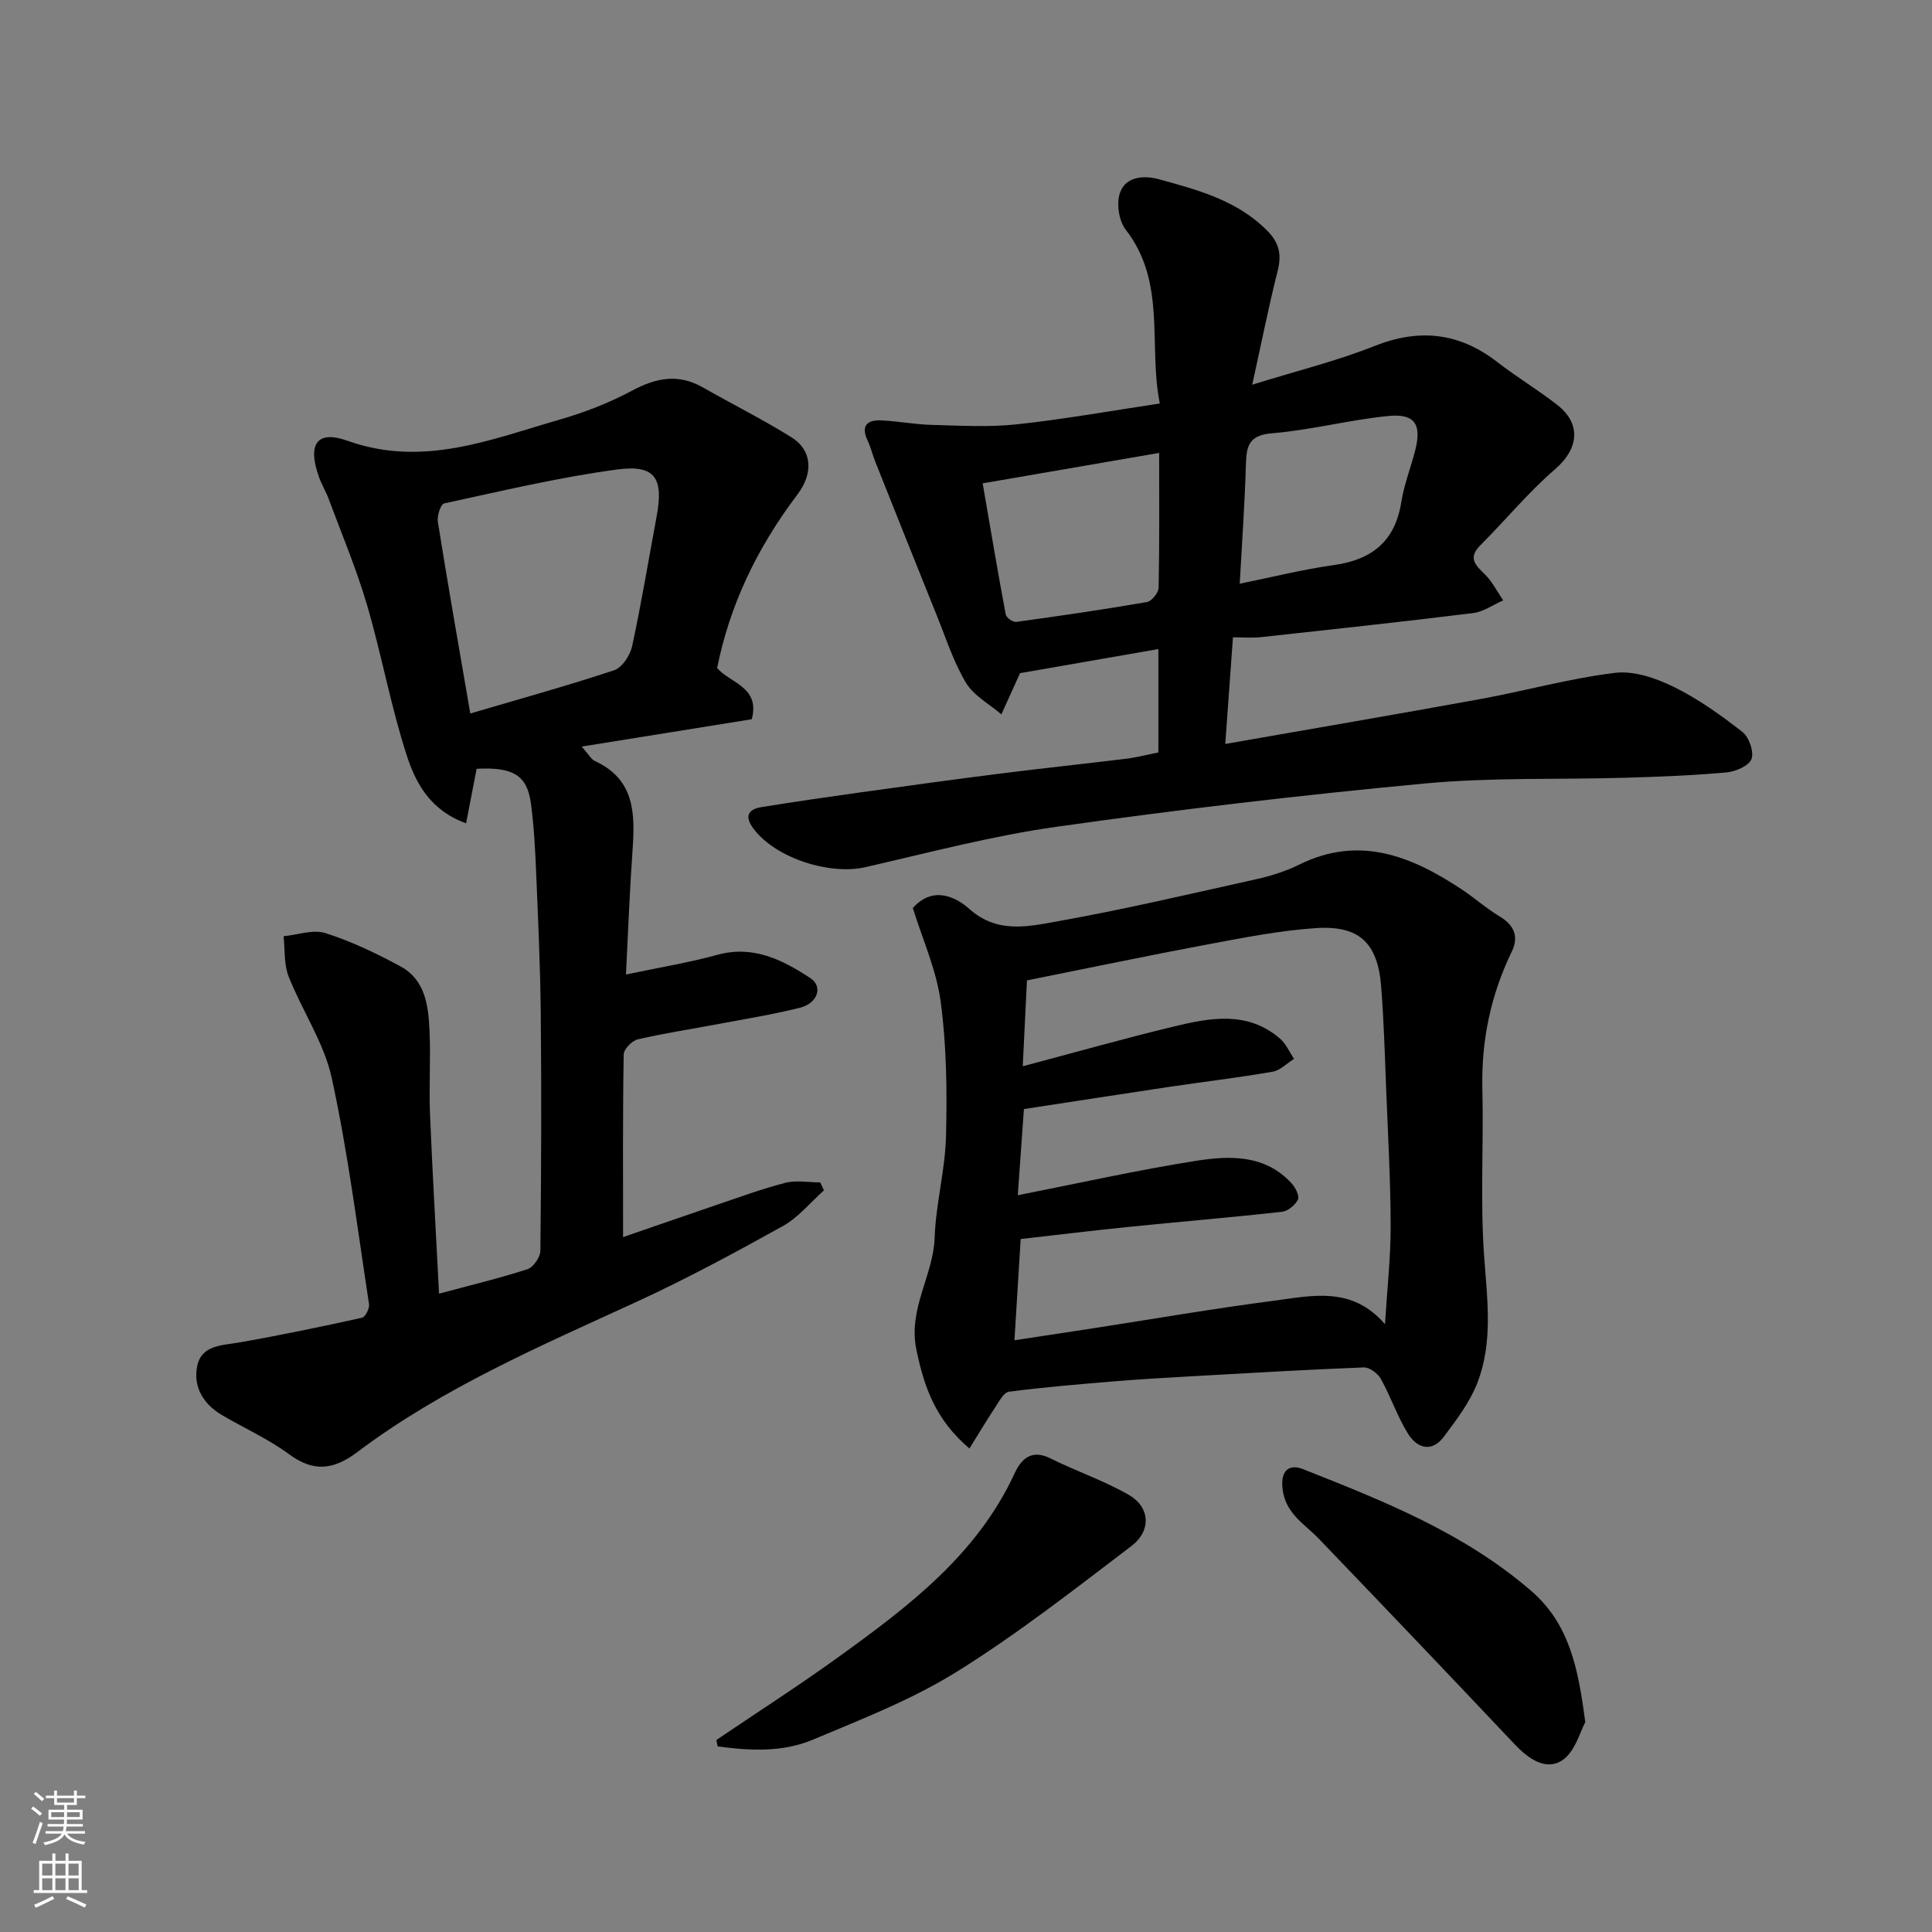
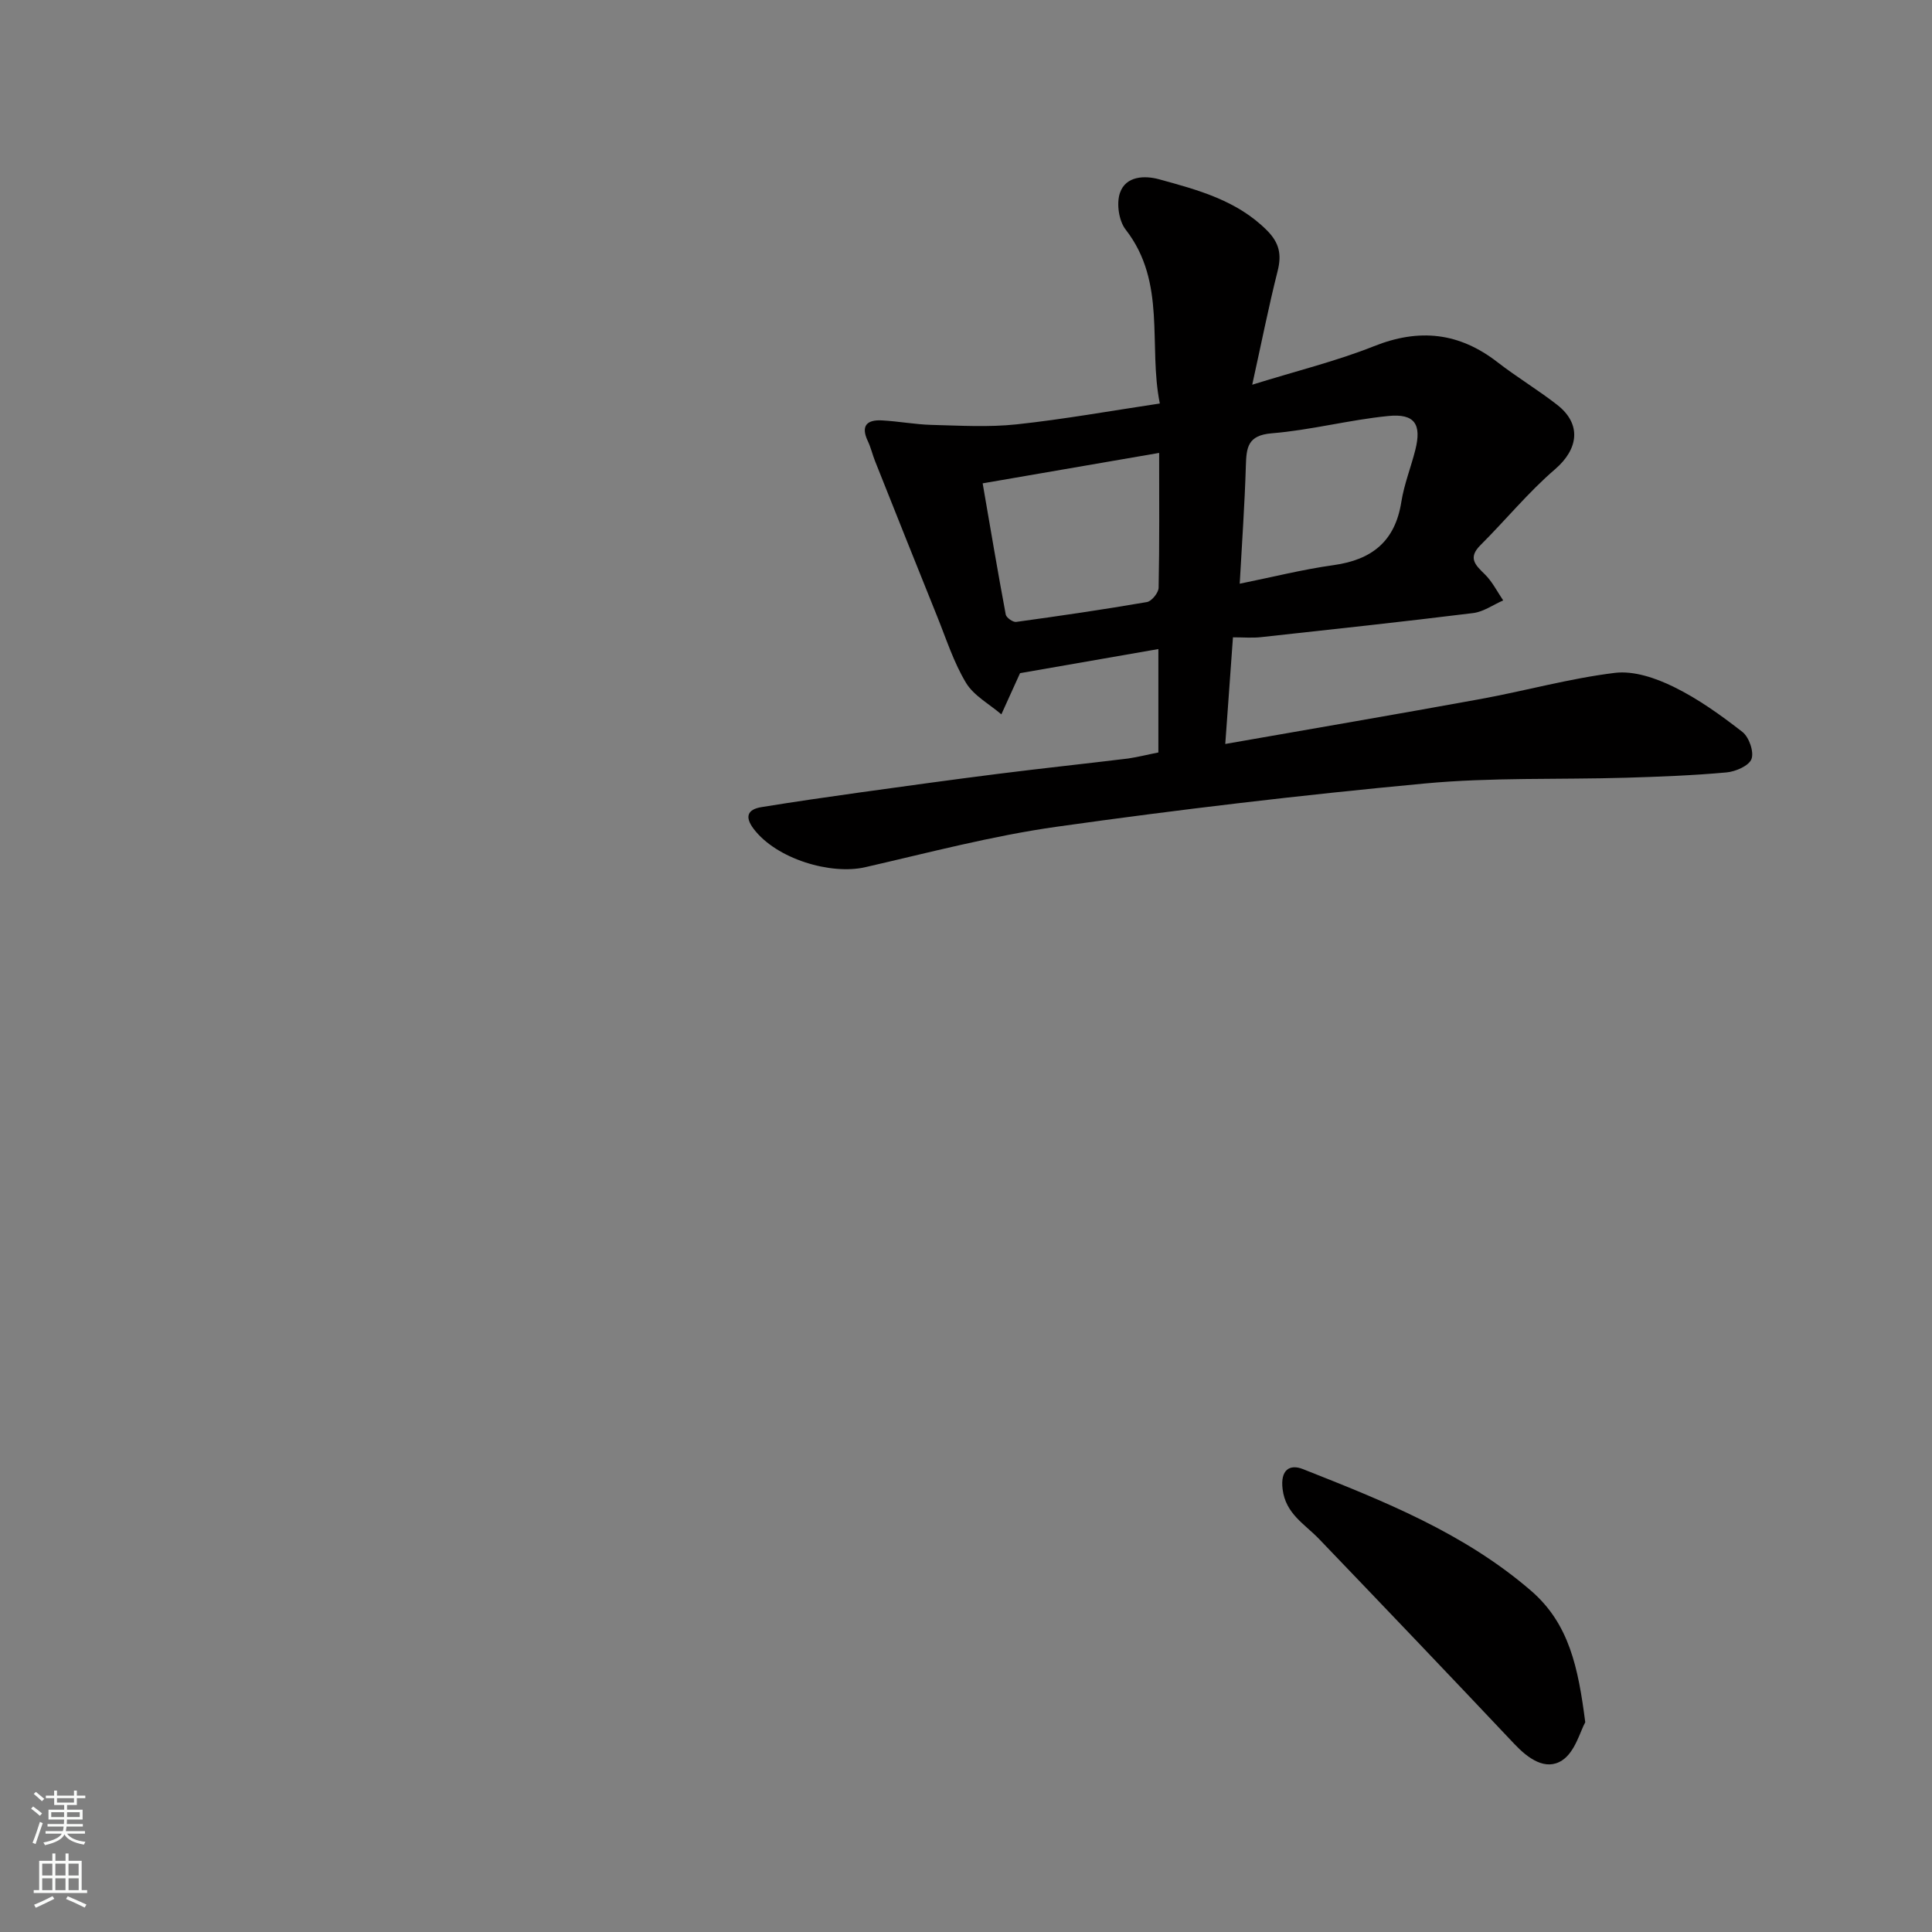
<svg xmlns="http://www.w3.org/2000/svg" enable-background="new 0 0 400 400" viewBox="0 0 400 400">
  <rect x="0" y="0" width="400" height="400" fill="#808080" stroke="none" />
  <g fill="#010000">
-     <path d="m90.9 267.84c6.45-1.74 12.45-3.17 18.31-5.07 1.22-.39 2.66-2.5 2.67-3.83.18-16.33.24-32.67.08-49-.1-9.94-.56-19.87-.98-29.8-.19-4.61-.45-9.23-1.06-13.8-.78-5.84-3.7-7.57-11.24-7.17-.68 3.55-1.37 7.12-2.18 11.29-7.5-2.72-10.46-8.42-12.3-14.09-3.3-10.19-5.19-20.82-8.21-31.11-2.19-7.47-5.24-14.68-7.95-21.99-.57-1.53-1.44-2.94-1.99-4.47-2.41-6.76-.55-9.84 5.91-7.54 15.6 5.56 29.6-.26 43.92-4.39 5.14-1.48 10.24-3.45 14.94-5.97 5-2.68 9.61-3.6 14.7-.69 6.1 3.48 12.4 6.62 18.35 10.33 4.29 2.67 4.56 7.43 1.26 11.8-8.64 11.43-14.06 23.13-16.66 35.97 2.73 3.16 8.94 3.89 7.18 10.6-11.44 1.84-22.92 3.68-35.22 5.66 1.45 1.61 1.96 2.64 2.77 3.01 8.27 3.81 8.29 10.93 7.76 18.46-.6 8.53-.92 17.09-1.36 25.72 6.87-1.45 12.98-2.44 18.91-4.07 7.45-2.05 13.47 1.03 19.25 4.8 2.68 1.75 1.56 5.22-2.13 6.15-5.53 1.39-11.17 2.29-16.78 3.35s-11.26 1.91-16.82 3.2c-1.19.28-2.88 2.03-2.9 3.12-.21 12.41-.13 24.83-.13 37.82 5.93-2.04 12.29-4.26 18.67-6.43 4.94-1.67 9.84-3.49 14.87-4.8 2.28-.59 4.84-.1 7.28-.1.26.55.51 1.1.77 1.65-2.82 2.51-5.3 5.62-8.52 7.4-9.97 5.54-20.04 10.98-30.41 15.74-19.89 9.14-40.03 17.77-57.66 31.03-4.86 3.66-9.01 4.26-14.14.47-4.3-3.18-9.3-5.4-13.94-8.13-3.86-2.28-5.98-5.9-5.08-10.18.91-4.32 5.1-4.21 8.7-4.84 8.5-1.49 16.96-3.25 25.39-5.11.69-.15 1.61-1.92 1.48-2.79-2.4-15.65-4.36-31.42-7.73-46.87-1.59-7.3-6.14-13.92-8.93-21.02-.99-2.52-.73-5.53-1.04-8.31 2.91-.28 6.11-1.47 8.67-.65 5.37 1.71 10.57 4.19 15.54 6.89 5.26 2.86 5.79 8.36 6.02 13.61.24 5.66-.14 11.34.09 17 .51 12.35 1.24 24.69 1.87 37.15zm6.47-120.12c9.97-2.94 19.97-5.7 29.8-8.96 1.65-.55 3.3-3.1 3.71-4.99 1.92-8.9 3.4-17.89 5.07-26.85 1.47-7.91-.28-10.77-8.14-9.72-12.06 1.61-23.96 4.46-35.87 7.03-.7.15-1.49 2.59-1.29 3.81 2.11 13.18 4.42 26.33 6.72 39.68z" />
    <path d="m239.83 155.79c0-7.29 0-14.25 0-21.41-9.92 1.73-19.68 3.43-28.64 4.99-1.42 3.13-2.64 5.83-3.87 8.53-2.49-2.14-5.71-3.86-7.32-6.53-2.56-4.25-4.1-9.12-5.98-13.77-4.32-10.71-8.59-21.43-12.86-32.16-.54-1.36-.86-2.81-1.49-4.12-1.52-3.2-.15-4.45 2.93-4.28 3.44.18 6.86.84 10.29.93 5.86.15 11.78.51 17.57-.11 9.73-1.04 19.38-2.78 29.67-4.32-2.44-12.02 1.46-25.03-7.07-36-1.42-1.82-1.94-5.4-1.19-7.59 1.2-3.55 5.16-3.65 8.15-2.82 8 2.2 16.07 4.34 22.29 10.57 2.57 2.58 3.07 5 2.21 8.41-1.86 7.37-3.34 14.84-5.26 23.54 9.28-2.89 17.46-4.89 25.2-7.97 9.37-3.74 17.64-2.85 25.57 3.3 4 3.1 8.37 5.72 12.36 8.83 5.13 4 4.41 9.18-.44 13.35-5.54 4.76-10.22 10.51-15.42 15.69-2.68 2.66-1.09 4.12.9 6.07 1.54 1.51 2.55 3.57 3.79 5.39-2.07.9-4.07 2.35-6.22 2.62-14.64 1.81-29.31 3.39-43.97 4.99-1.79.19-3.62.03-5.76.03-.53 7.37-1.04 14.38-1.59 22.08 18.08-3.17 35.5-6.14 52.88-9.31 9.29-1.7 18.45-4.27 27.79-5.41 3.91-.48 8.47 1.08 12.16 2.89 5.07 2.48 9.76 5.85 14.24 9.34 1.37 1.07 2.43 4.11 1.88 5.6-.52 1.41-3.29 2.61-5.17 2.78-6.9.63-13.84.89-20.77 1.1-13.93.41-27.94-.1-41.78 1.2-25.44 2.38-50.85 5.38-76.15 8.95-13.35 1.88-26.48 5.37-39.65 8.38-7.06 1.62-18.33-1.67-23.08-7.95-1.88-2.49-1.29-4.03 1.65-4.5 6.77-1.1 13.55-2.08 20.34-3.03 9.56-1.33 19.12-2.65 28.69-3.86 8.94-1.13 17.91-2.08 26.86-3.17 2.08-.31 4.11-.83 6.26-1.25zm-36.38-55.72c1.65 9.56 3.13 18.38 4.78 27.17.12.64 1.49 1.61 2.15 1.52 9.04-1.24 18.08-2.56 27.07-4.11.99-.17 2.41-1.92 2.43-2.97.19-9.12.11-18.24.11-27.91-12.22 2.11-23.89 4.12-36.54 6.3zm53.22 20.78c6.7-1.35 13-2.95 19.4-3.84 7.95-1.1 12.77-4.91 14.06-13.09.58-3.66 1.99-7.17 2.9-10.78 1.33-5.31-.12-7.56-5.61-7.01-8.08.8-16.03 2.92-24.11 3.58-5.02.41-5.25 2.95-5.37 6.75-.24 8.02-.81 16.03-1.27 24.39z" />
-     <path d="m188.99 188c4.05-4.56 8.73-2.46 11.67.16 5.76 5.15 12.07 3.7 18.07 2.63 13.93-2.48 27.73-5.73 41.54-8.8 2.99-.67 6-1.64 8.74-2.99 12.4-6.12 23.14-1.78 33.51 5.06 2.73 1.8 5.19 4.01 7.99 5.69 3.01 1.81 3.97 4.2 2.5 7.24-4.37 9.02-6.35 18.45-6.1 28.49.28 11.52-.46 23.1.36 34.57.64 8.92 1.89 17.77-1.4 26.27-1.55 4-4.3 7.61-6.91 11.1-2.56 3.42-5.6 2.42-7.5-.67-2.19-3.56-3.54-7.63-5.58-11.29-.63-1.13-2.37-2.4-3.55-2.35-11.87.46-23.73 1.16-35.59 1.83-5.43.31-10.87.62-16.29 1.07-7.2.6-14.41 1.2-21.56 2.13-1.08.14-2.05 2.04-2.86 3.26-1.78 2.68-3.42 5.46-5.32 8.5-7.07-6.02-9.36-12.71-10.97-20.4-1.79-8.57 3.5-15.35 3.77-23.28.24-7 2.18-13.95 2.35-20.95.23-9.27.13-18.65-1.09-27.81-.88-6.64-3.79-13.03-5.78-19.46zm22.76 32.76c10.94-2.9 21.09-5.78 31.34-8.25 7.55-1.82 15.27-3.25 21.96 2.56 1.23 1.07 1.92 2.75 2.87 4.16-1.48.92-2.86 2.38-4.45 2.66-7.08 1.23-14.23 2.07-21.34 3.13-9.99 1.49-19.97 3.05-30.14 4.6-.43 5.99-.85 11.89-1.27 17.84 12.67-2.49 24.75-5.21 36.96-7.13 6.97-1.09 14.27-1.32 19.75 4.69.79.86 1.65 2.59 1.29 3.34-.55 1.14-2.08 2.4-3.31 2.53-10.61 1.18-21.25 2.06-31.87 3.14-7.46.76-14.9 1.67-22.22 2.5-.43 6.93-.84 13.59-1.29 20.96 5.91-.9 11.06-1.67 16.22-2.47 12.43-1.92 24.82-4.07 37.29-5.69 7.94-1.03 16.32-3.18 23.21 4.84.45-7.38 1.19-13.9 1.17-20.41-.02-9.43-.56-18.86-.93-28.29-.28-7.1-.48-14.21-1.04-21.28-.72-8.99-4.54-12.65-13.59-12.03-7.47.51-14.89 1.98-22.28 3.36-12.17 2.28-24.28 4.82-37.46 7.46-.27 5.34-.56 11.35-.87 17.78z" />
-     <path d="m148.32 360.24c8.47-5.73 17.08-11.25 25.36-17.23 14.41-10.41 28.59-21.1 36.37-37.94 1.37-2.96 3.46-5.1 7.4-3.14 5.35 2.67 11.1 4.6 16.26 7.57 4.41 2.54 4.72 7.41.51 10.61-11.81 8.98-23.55 18.18-36.12 26-9.29 5.78-19.72 9.84-29.88 14.1-6.26 2.62-13.04 2.26-19.64 1.36-.08-.44-.17-.88-.26-1.33z" />
    <path d="m328.21 356.57c-1.04 1.85-2.09 6.13-4.78 7.89-3.43 2.24-7.06-.38-9.89-3.38-13.42-14.22-26.92-28.36-40.46-42.47-2.98-3.1-6.9-5.18-7.53-10.29-.5-3.99 1.45-5.25 4.2-4.16 16.68 6.59 33.35 13.2 47.24 25.19 7.89 6.83 9.76 15.88 11.22 27.22z" />
  </g>
  <path d="m6.44 374.46.42-.45c.65.47 1.27.95 1.85 1.44l-.45.49c-.65-.56-1.25-1.06-1.82-1.48m.93 7.33-.63-.26c.55-1.36 1.05-2.8 1.52-4.33.19.1.38.19.59.27-.46 1.29-.95 2.73-1.48 4.32m-.38-10.38.44-.42c.43.34 1.01.82 1.74 1.44l-.49.49c-.53-.51-1.09-1.01-1.69-1.51m2.5.35h1.72v-1.04h.59v1.04h3.52v-1.04h.59v1.04h1.75v.53h-1.75v1.42h-2.03v.97h3.22v2.03h-3.24c0 .35-.01.66-.03.93h3.32v.53h-3.37c-.03.27-.08.58-.15.94h3.96v.53h-3.71c.67.92 1.93 1.48 3.79 1.68-.13.24-.23.44-.29.59-2.13-.38-3.48-1.08-4.04-2.12-.43.97-1.77 1.72-4.03 2.23-.09-.19-.2-.37-.33-.55 2.1-.42 3.37-1.03 3.81-1.83h-3.36v-.53h3.58c.08-.29.13-.61.16-.94h-3.33v-.53h3.39c.02-.27.04-.58.04-.93h-3.23v-2.03h3.25v-.97h-2.07v-1.42h-1.73zm1.12 3.44v1h2.65c.01-.3.02-.44.01-.4v-.25-.35zm1.19-2h3.52v-.91h-3.52zm4.71 2h-2.63v.59c0 .15-.01.28-.01.4h2.64z" fill="#fafbfa" />
  <path d="m13.56 383.74h.63v1.52h2.72v6.07h1.13v.6h-11.06v-.6h1.13v-6.07h2.73v-1.52h.63v1.52h2.1v-1.52zm-2.69 8.83.38.56c-1.24.63-2.53 1.25-3.85 1.85-.1-.21-.21-.42-.34-.63 1.36-.55 2.63-1.15 3.81-1.78m-2.13-4.27h2.1v-2.45h-2.1zm0 3.04h2.1v-2.46h-2.1zm2.72-3.04h2.1v-2.45h-2.1zm0 3.04h2.1v-2.46h-2.1zm6.07 3.6c-1.41-.71-2.7-1.3-3.86-1.78l.35-.56c1.45.62 2.75 1.19 3.88 1.72zm-1.25-9.09h-2.1v2.45h2.1zm-2.09 5.49h2.1v-2.46h-2.1z" fill="#fafbfa" />
</svg>